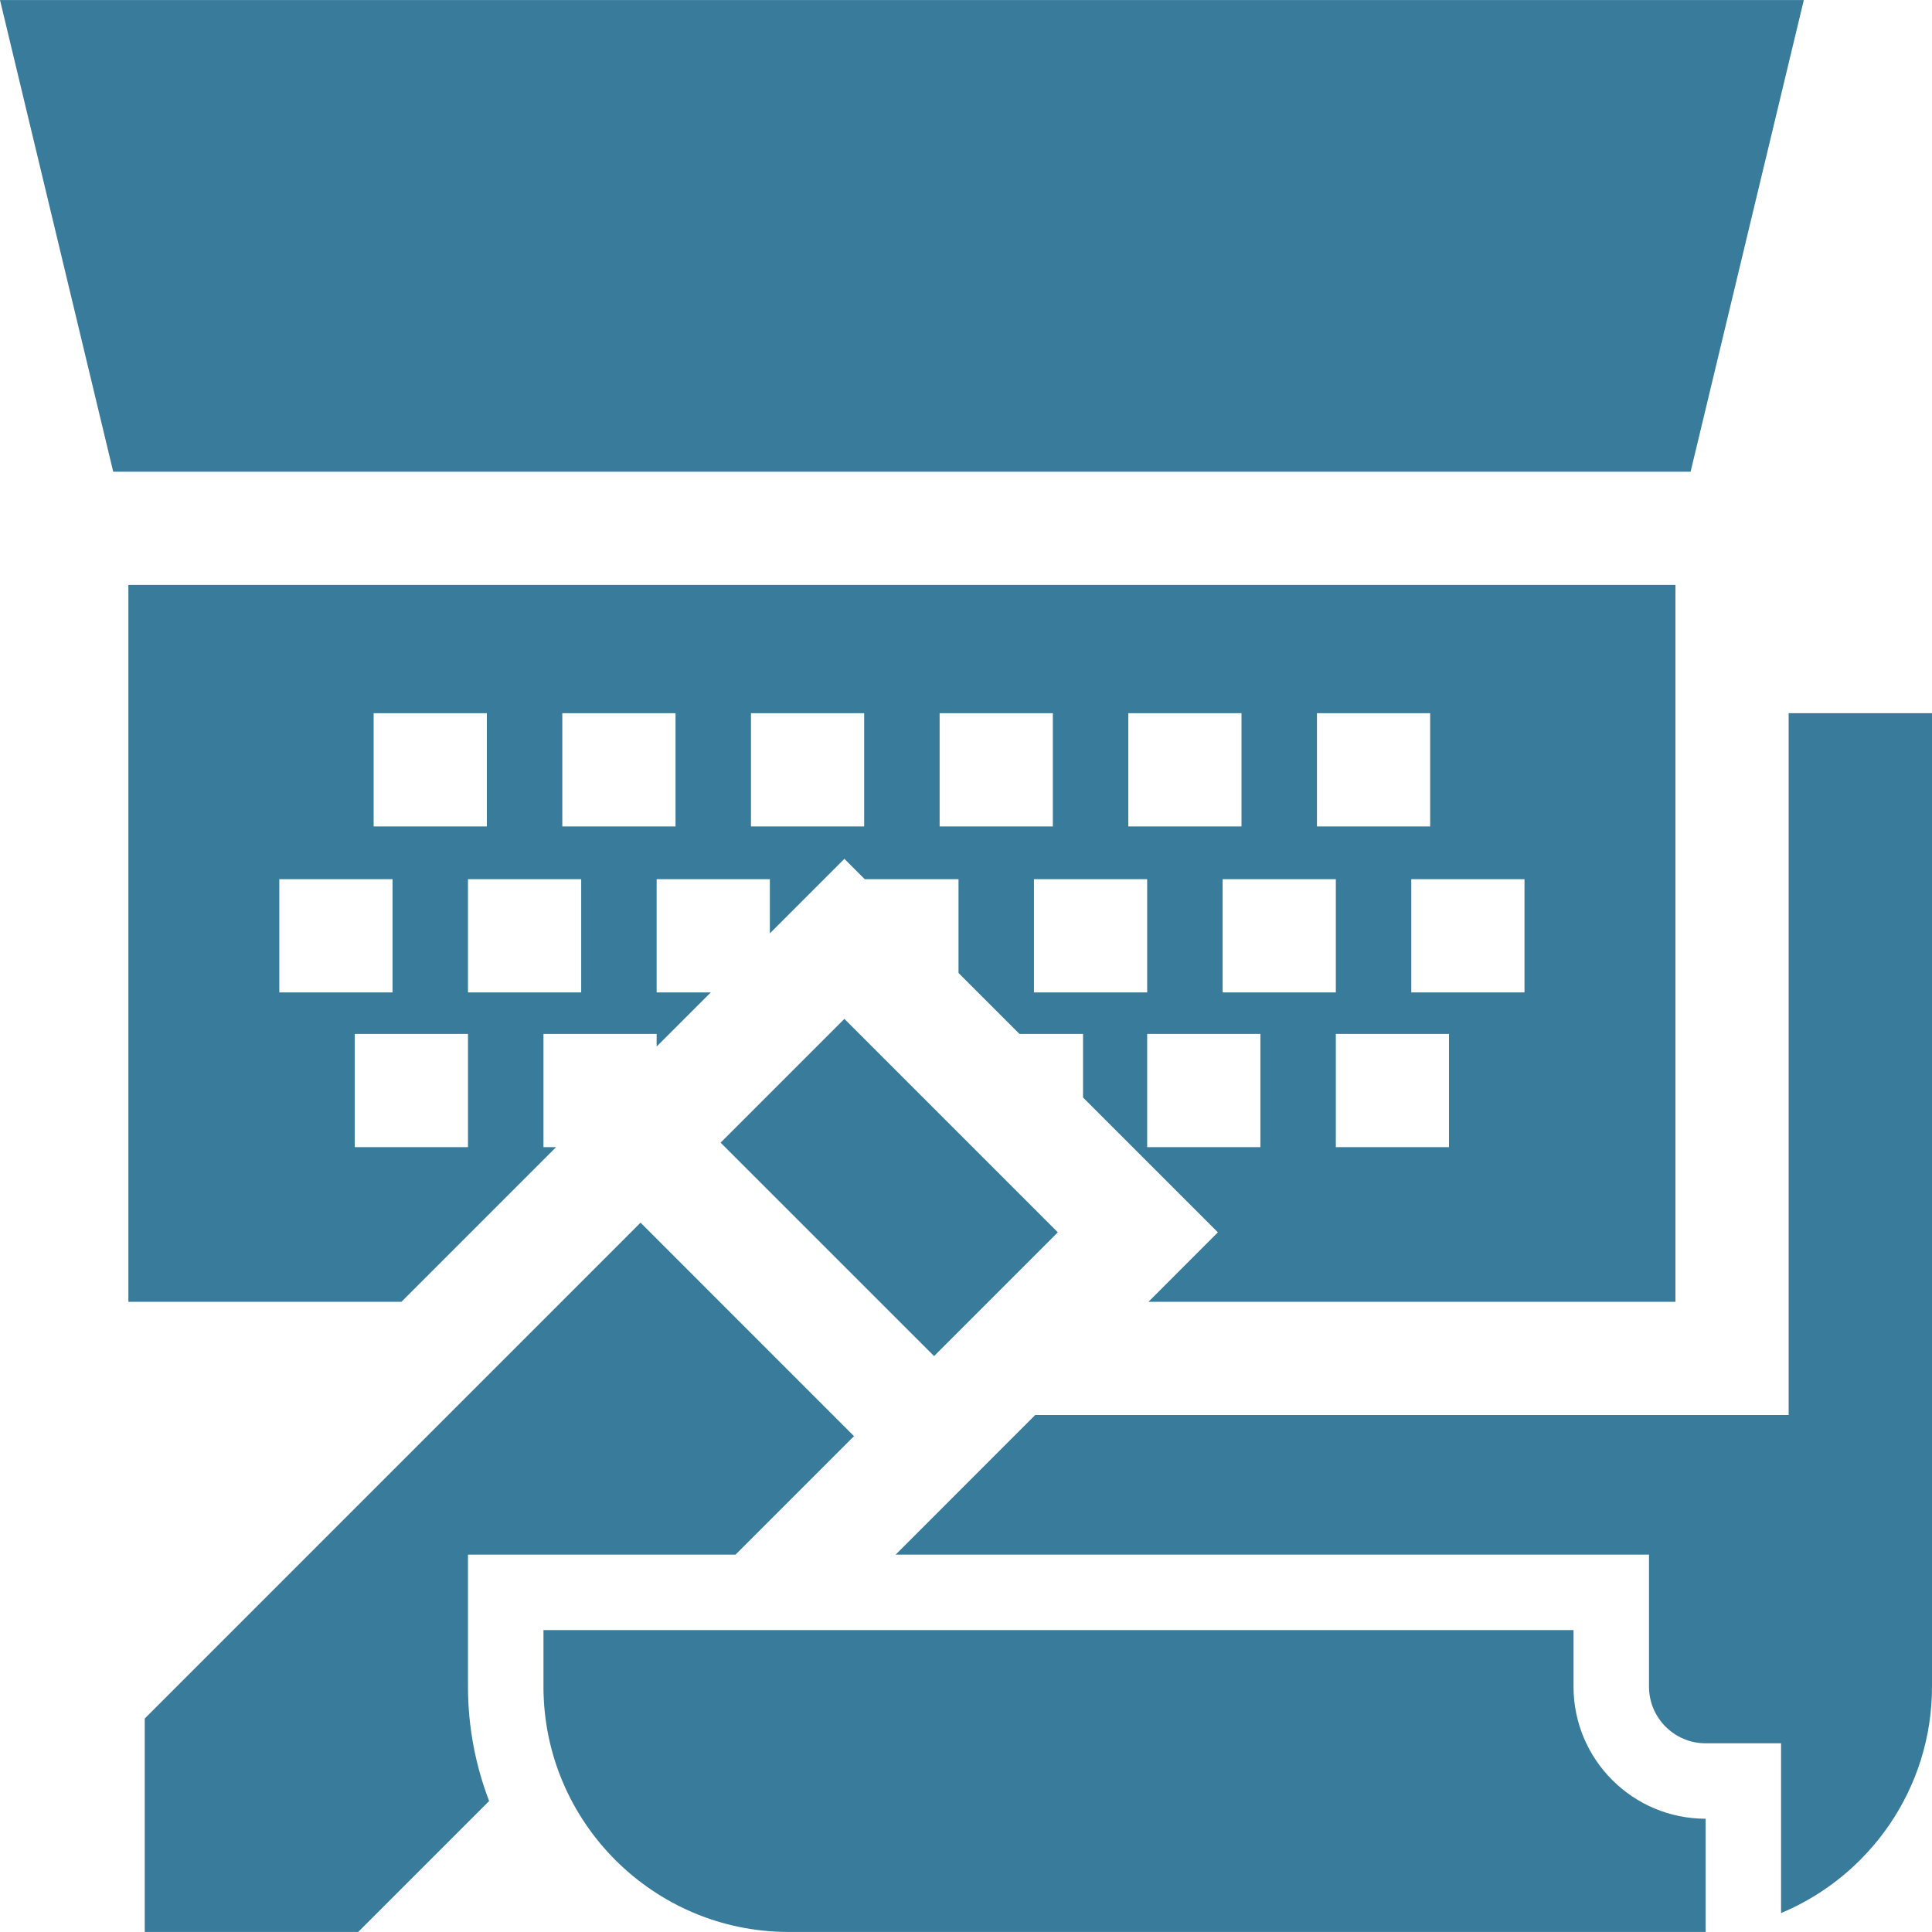
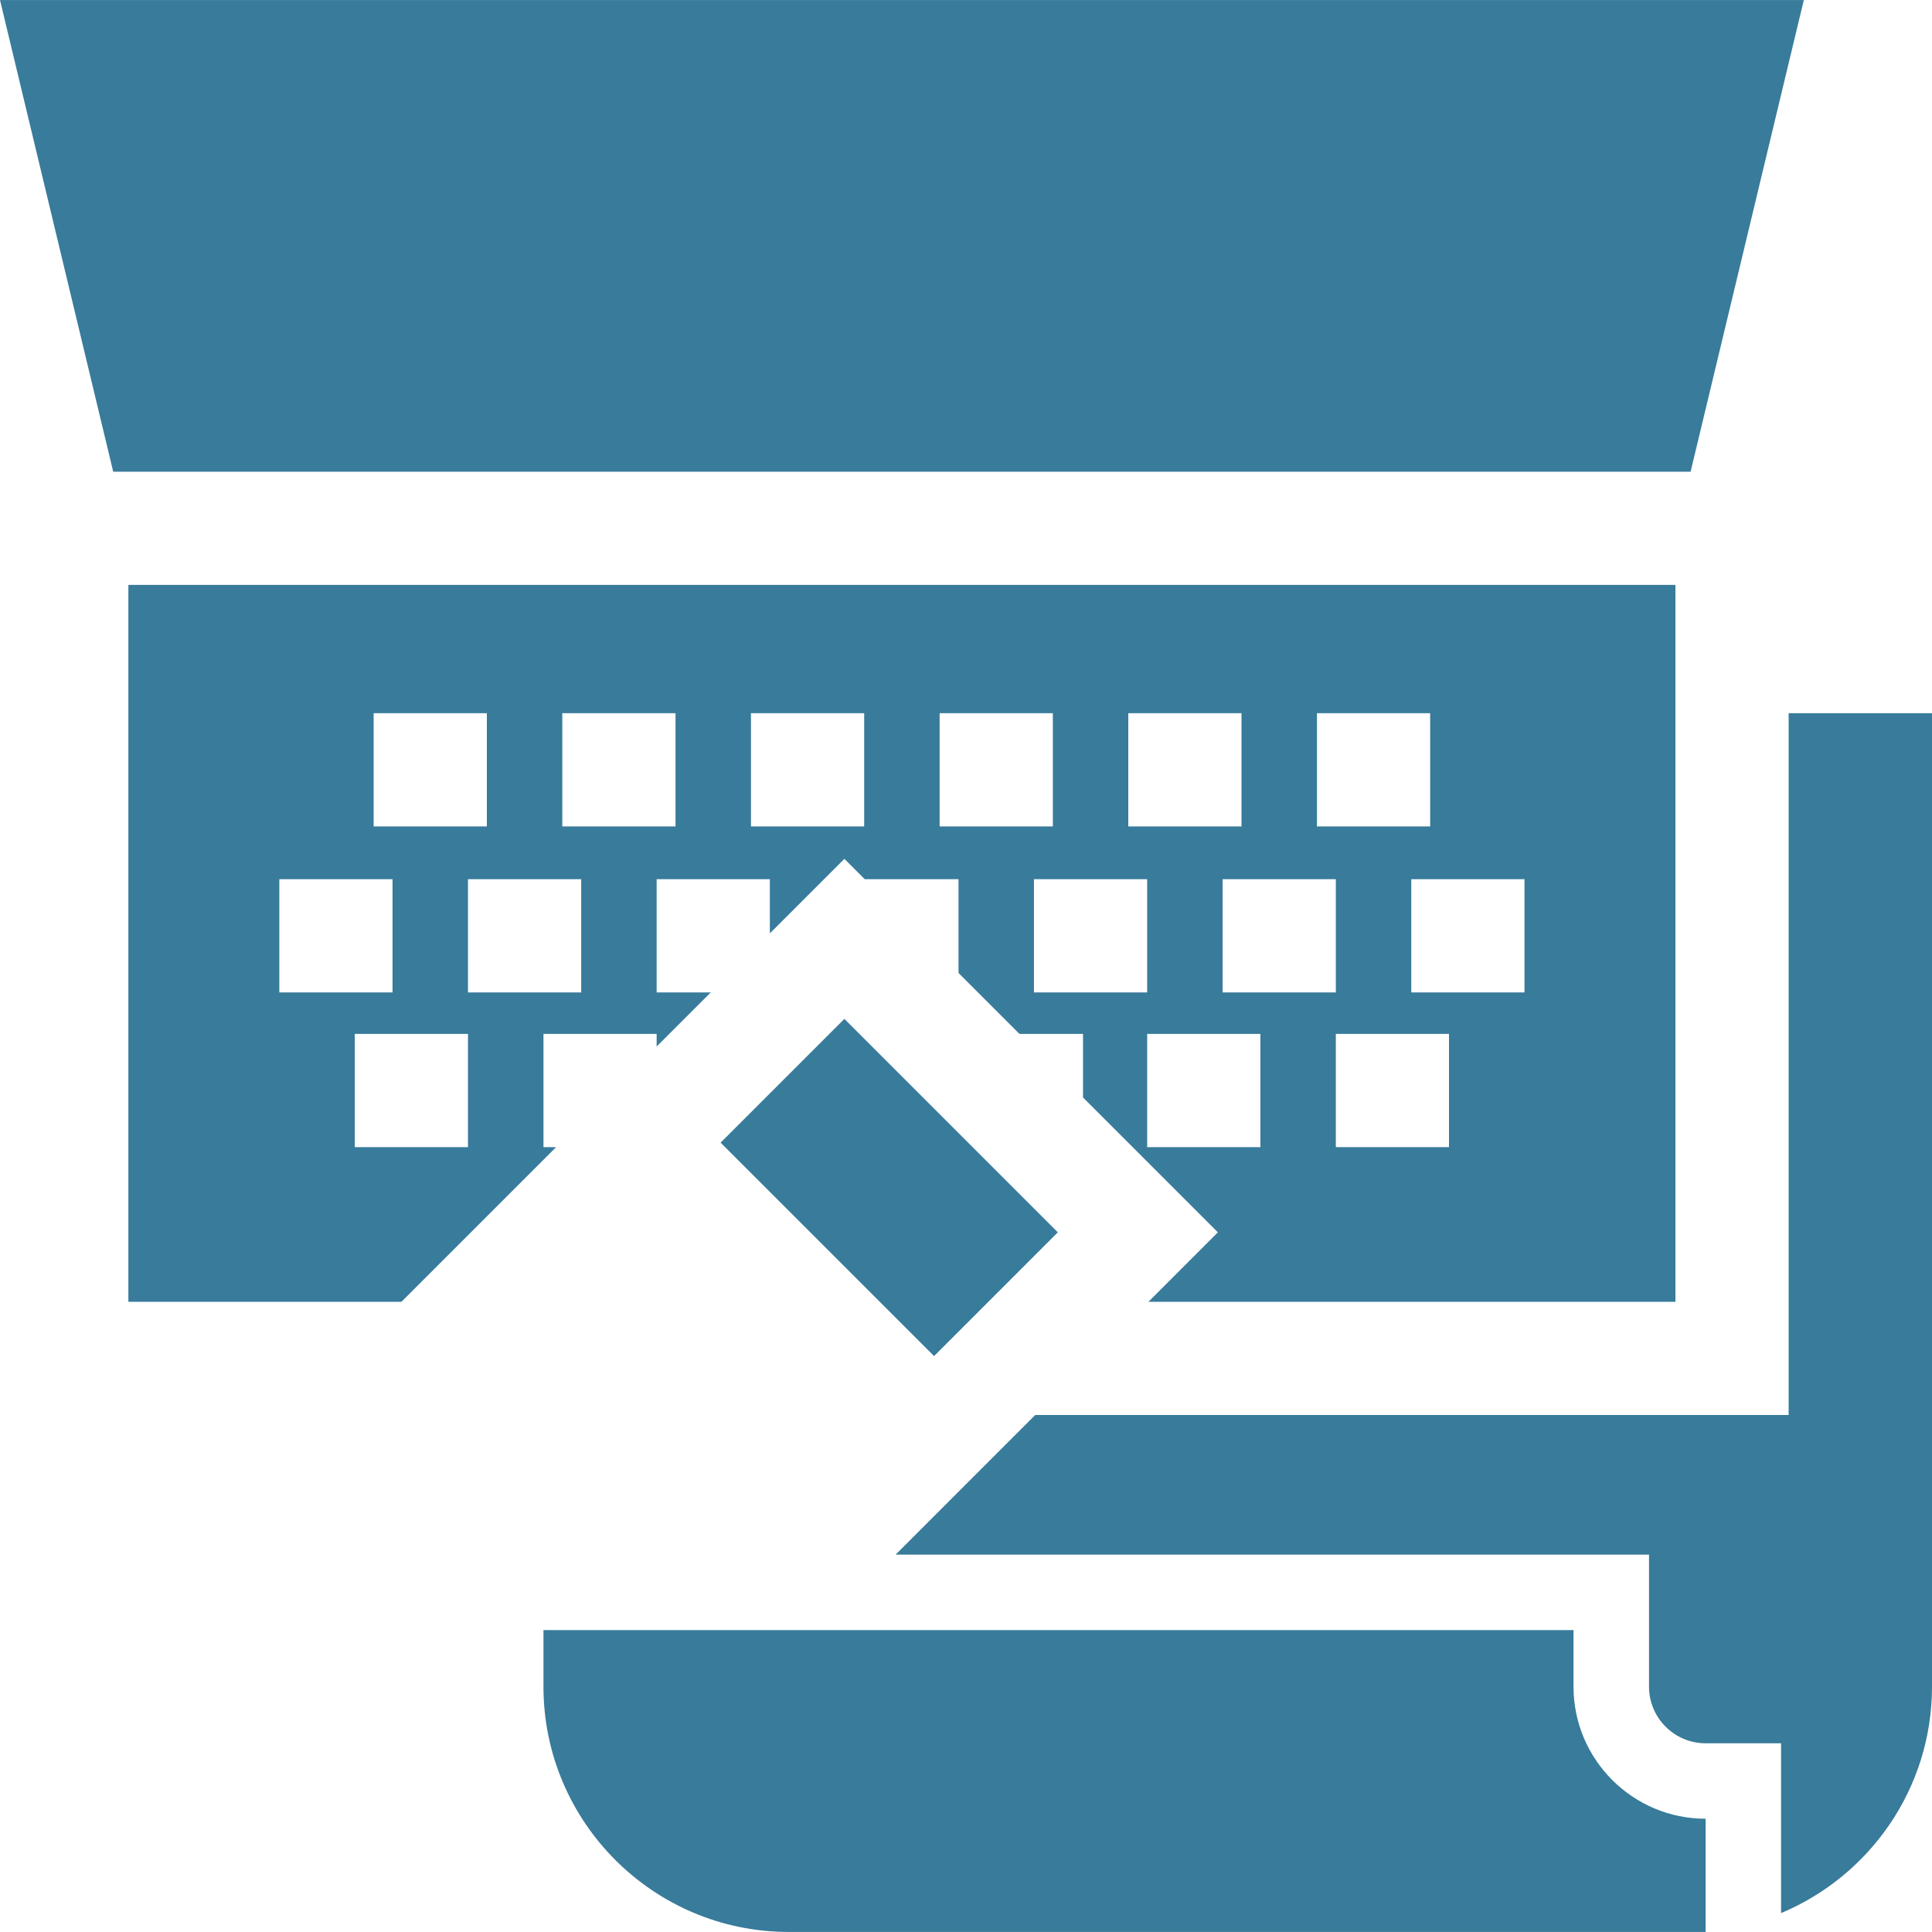
<svg xmlns="http://www.w3.org/2000/svg" width="40" height="40" viewBox="0 0 40 40" fill="none">
  <g clip-path="url(#clip0_21_498)">
    <path d="M17.482 21.095L14.923 23.654L14.919 23.657L19.339 28.076L21.901 25.514L17.482 21.095ZM0 0.001L2.344 9.766H35.002L37.346 0.001H0Z" fill="#387B9B" />
    <path d="M2.658 12.11V26.953H8.31L11.513 23.75H11.252V21.406H13.595V21.667L14.716 20.547H13.595V18.203H15.939V19.324L17.482 17.781L17.904 18.203H19.845V20.144L21.107 21.406H22.423V22.722L25.215 25.514L23.777 26.953H34.688V12.11H2.658ZM7.736 14.766H10.08V17.11H7.736V14.766ZM5.783 18.203H8.127V20.547H5.783V18.203ZM9.689 23.75H7.345V21.406H9.689V23.75H9.689ZM12.033 20.547H9.689V18.203H12.033V20.547ZM13.986 17.11H11.642V14.766H13.986V17.11ZM17.892 17.11H15.548V14.766H17.892V17.11ZM27.266 14.766H29.61V17.11H27.266V14.766ZM27.657 18.203V20.547H25.313V18.203L27.657 18.203ZM23.36 14.766H25.704V17.11H23.36V14.766ZM19.454 17.11V14.766H21.798V17.11H19.454ZM21.407 20.547V18.203H23.751V20.547H21.407ZM26.095 23.75H23.751V21.406H26.095V23.75ZM30 23.75H27.657V21.406H30V23.75ZM31.563 20.547H29.219V18.203H31.563V20.547Z" fill="#387B9B" />
    <path d="M37.032 14.766V29.296H21.433L18.543 32.187H34.141V34.921C34.141 35.567 34.667 36.093 35.313 36.093H36.875V39.608C38.709 38.841 40 37.029 40 34.921V14.766H37.032Z" fill="#387B9B" />
    <path d="M32.578 34.921V33.749H11.252V34.921C11.252 37.721 13.529 39.999 16.329 39.999H35.313V37.655C33.805 37.655 32.578 36.429 32.578 34.921Z" fill="#387B9B" />
-     <path d="M15.228 32.187L17.681 29.734L13.262 25.314L2.997 35.58V39.999H7.416L10.127 37.288C9.837 36.533 9.689 35.73 9.689 34.921V32.187H15.228V32.187Z" fill="#387B9B" />
  </g>
  <defs>
    <clipPath id="clip0_21_498">
      <rect width="40" height="40" fill="white" />
    </clipPath>
  </defs>
</svg>